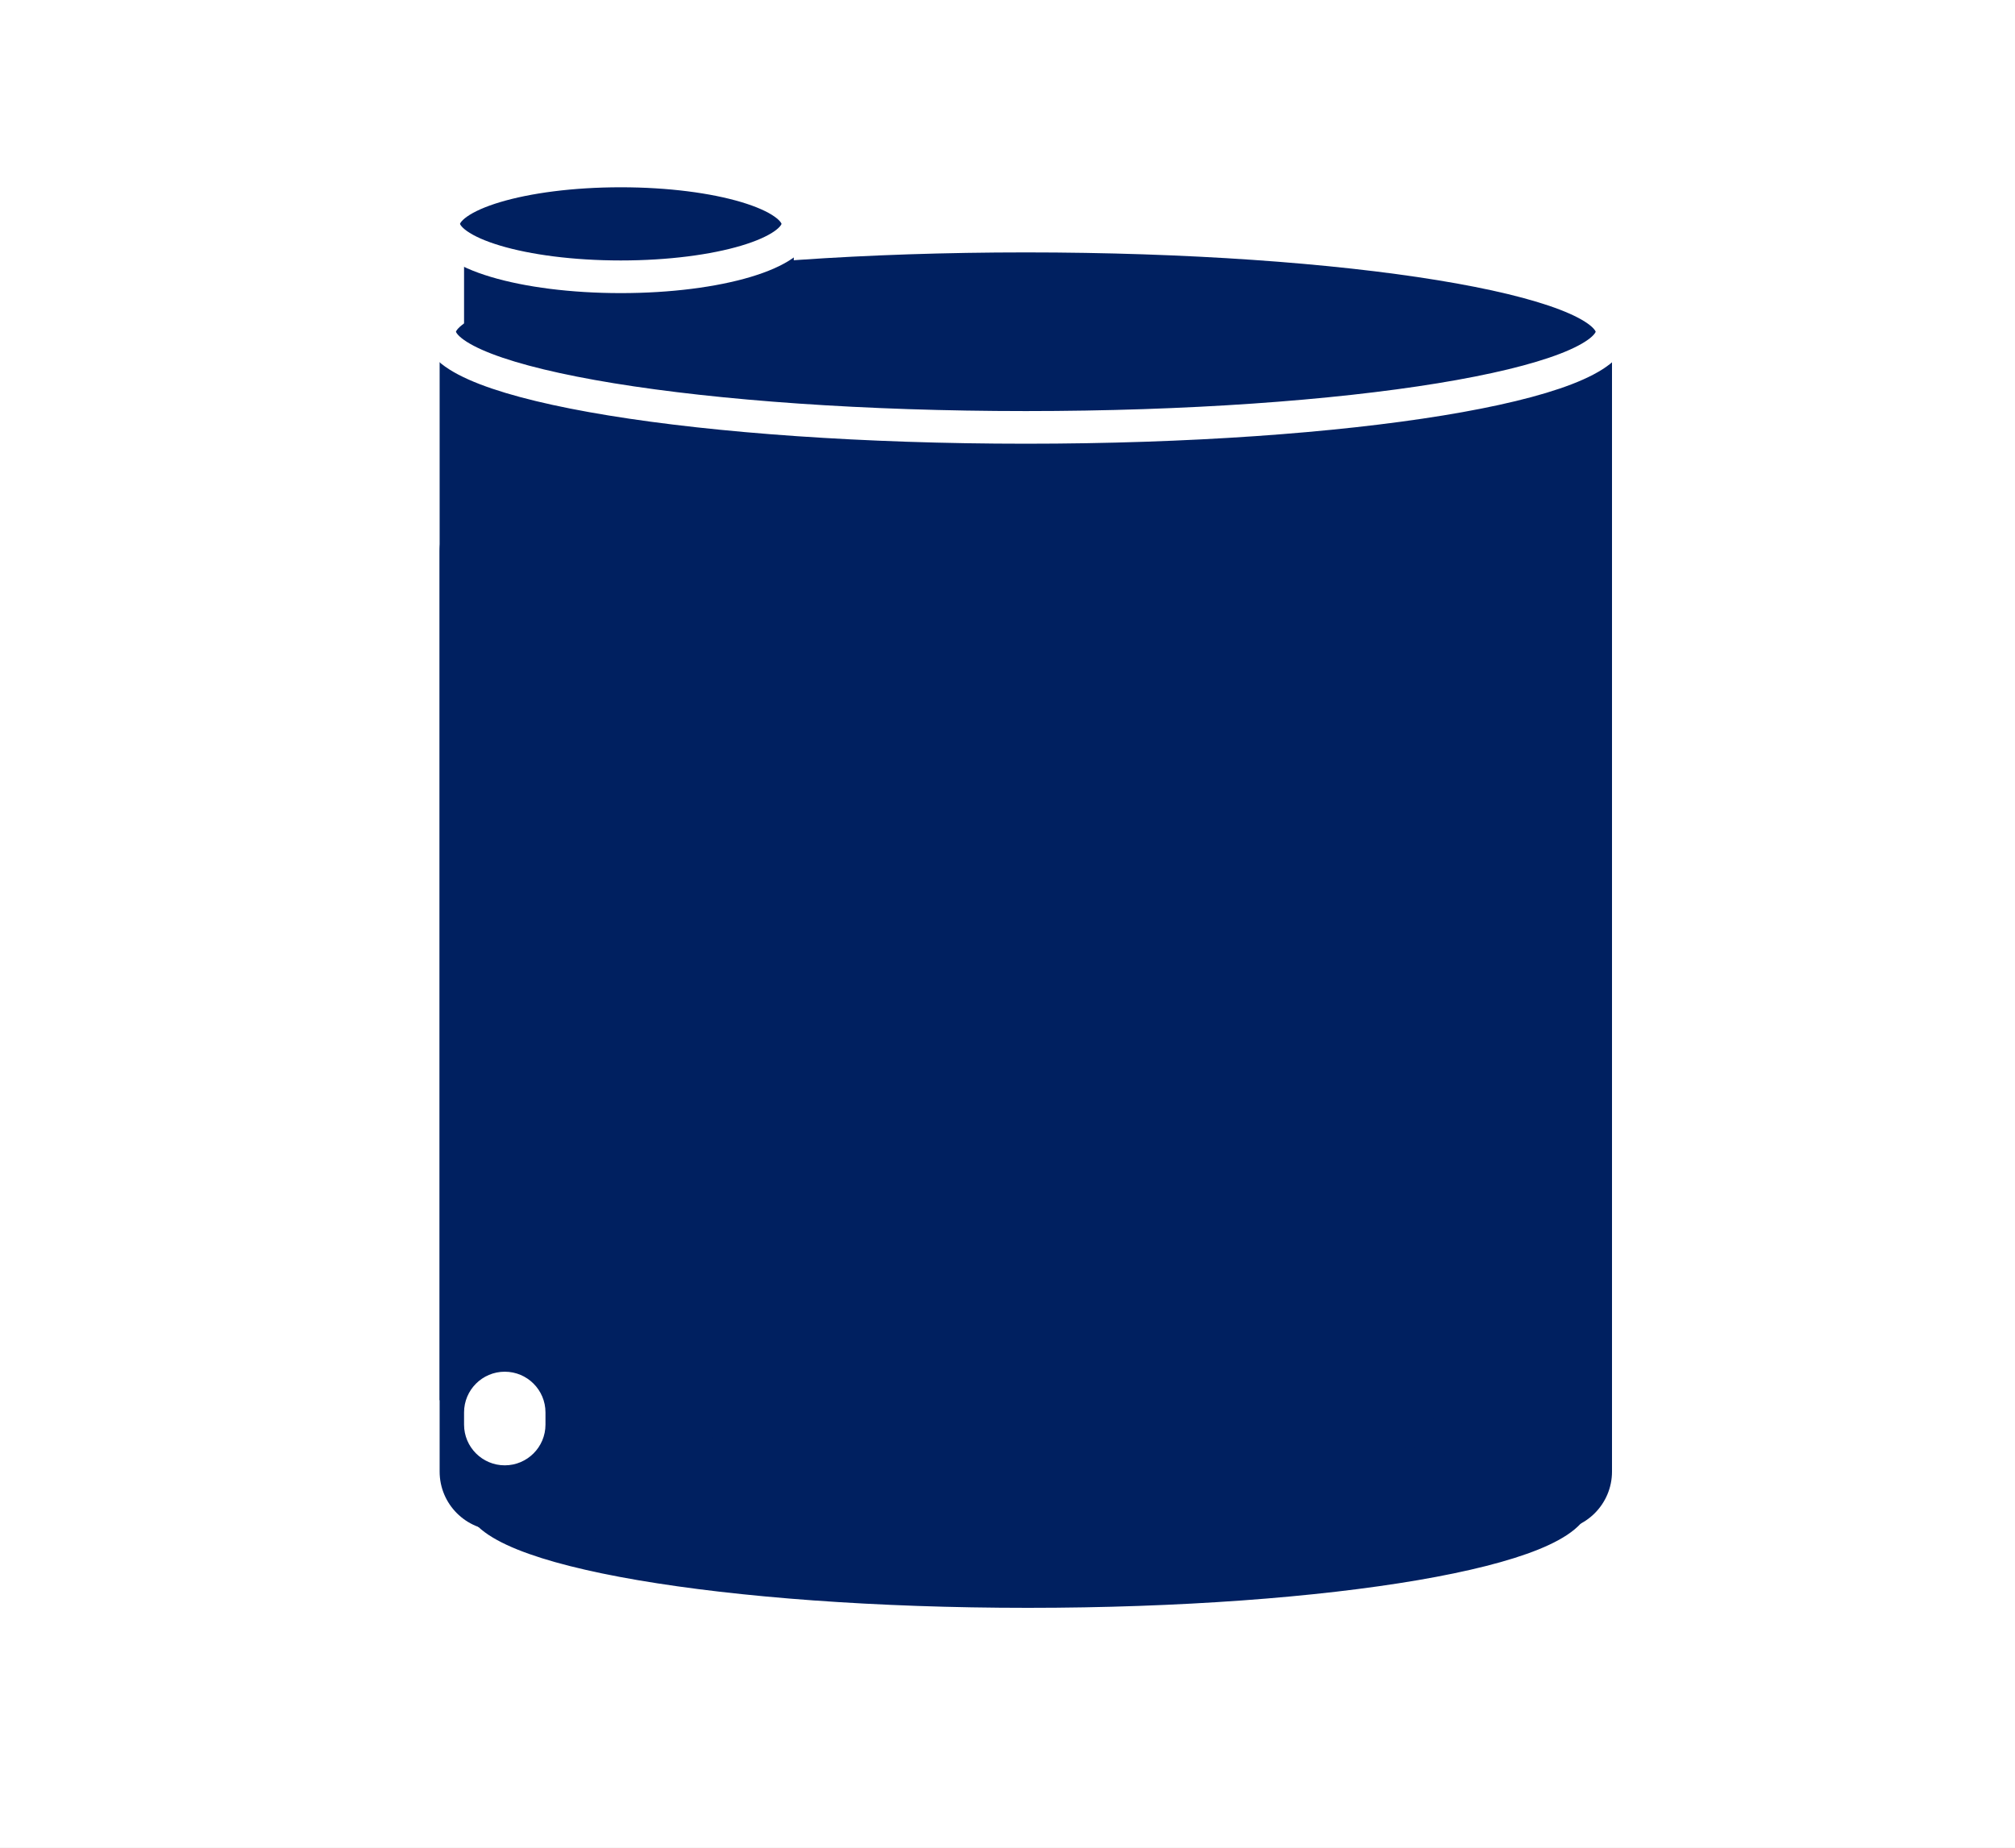
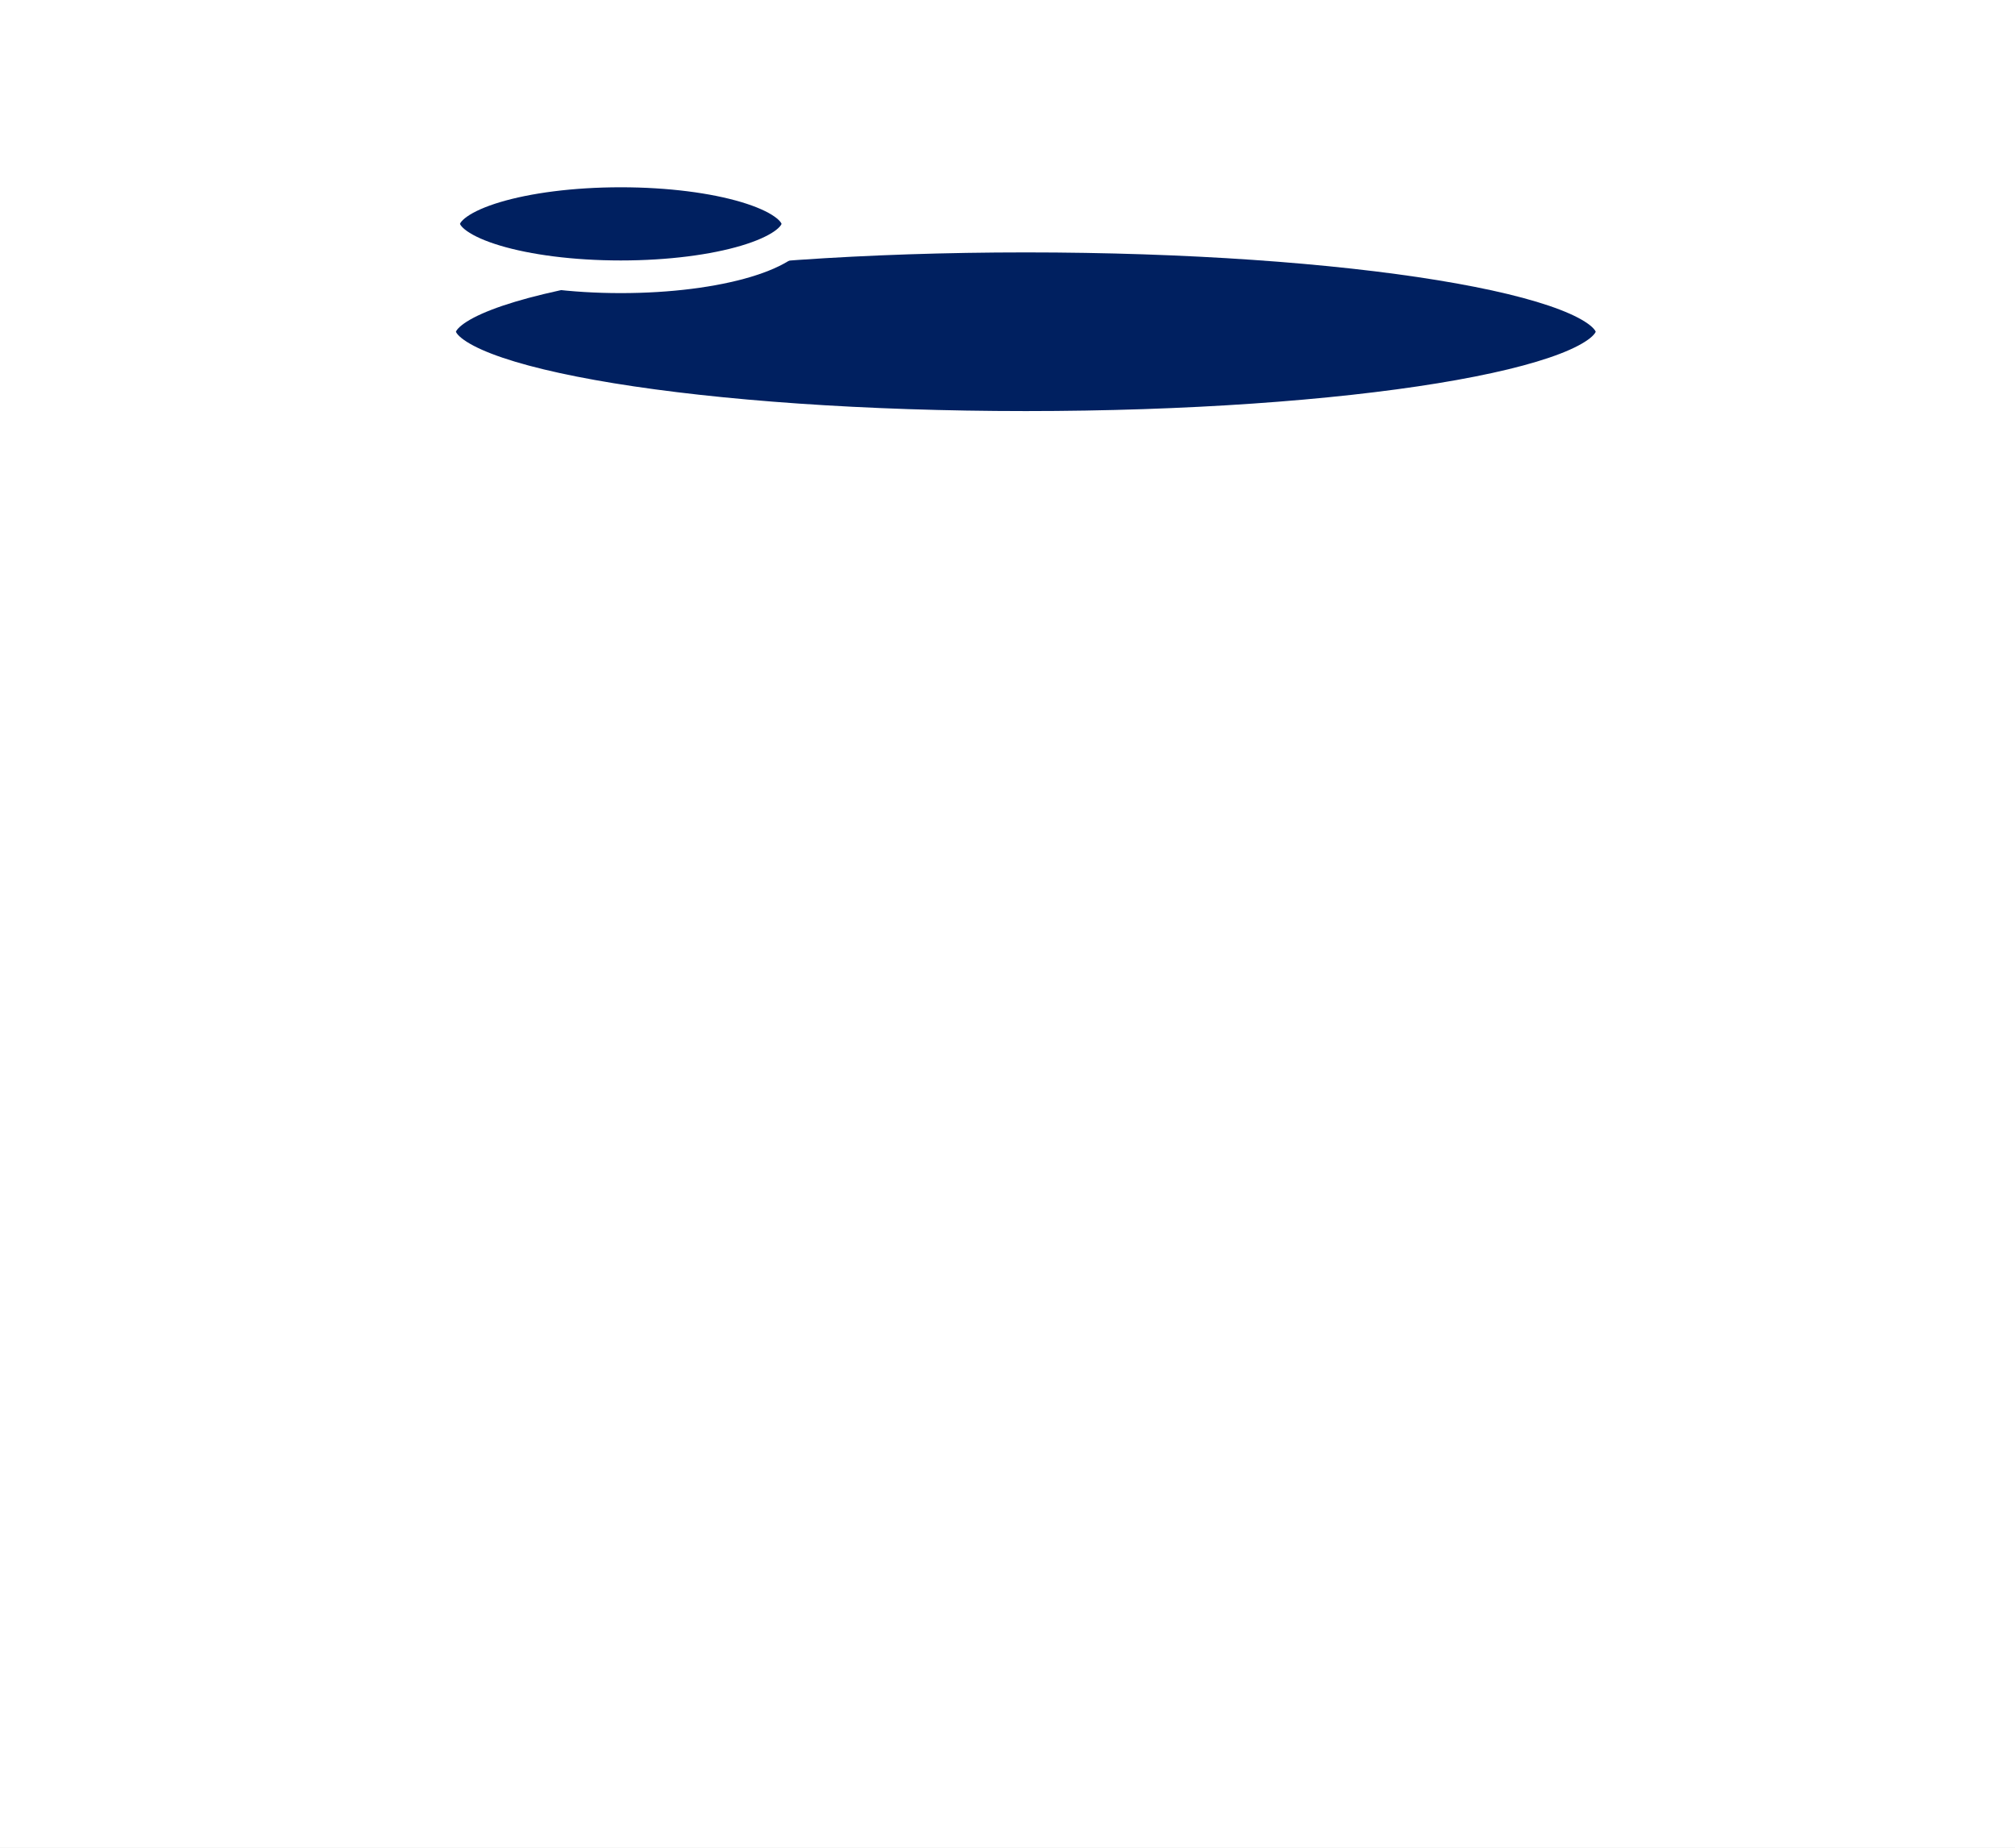
<svg xmlns="http://www.w3.org/2000/svg" width="495" height="454" xml:space="preserve" overflow="hidden">
  <rect width="100%" height="100%" fill="#808080" stroke="none" />
  <defs>
    <clipPath id="clip0">
      <rect x="1954" y="991" width="495" height="454" />
    </clipPath>
  </defs>
  <g clip-path="url(#clip0)" transform="translate(-1954 -991)">
    <rect x="1954" y="991" width="495" height="454" fill="#FFFFFF" />
-     <path d="M2062 1126.46C2062 1118.48 2068.48 1112 2076.46 1112L2335.54 1112C2343.52 1112 2350 1118.48 2350 1126.46L2350 1352.54C2350 1360.52 2343.52 1367 2335.54 1367L2076.46 1367C2068.48 1367 2062 1360.52 2062 1352.54Z" fill="#002060" fill-rule="evenodd" />
-     <rect x="2062" y="1070" width="288" height="265" fill="#002060" />
    <path d="M2062 1072.5C2062 1059.52 2126.47 1049 2206 1049 2285.53 1049 2350 1059.52 2350 1072.5 2350 1085.48 2285.53 1096 2206 1096 2126.47 1096 2062 1085.48 2062 1072.5Z" stroke="#FFFFFF" stroke-width="8.021" stroke-miterlimit="8" fill="#002060" fill-rule="evenodd" />
-     <path d="M2072 1359C2072 1346.3 2132.22 1336 2206.5 1336 2280.78 1336 2341 1346.3 2341 1359 2341 1371.7 2280.78 1382 2206.5 1382 2132.22 1382 2072 1371.7 2072 1359Z" stroke="#002060" stroke-width="8.021" stroke-miterlimit="8" fill="#002060" fill-rule="evenodd" />
    <path d="M2068 1338C2068 1332.48 2072.48 1328 2078 1328L2078 1328C2083.52 1328 2088 1332.48 2088 1338L2088 1341C2088 1346.52 2083.52 1351 2078 1351L2078 1351C2072.48 1351 2068 1346.52 2068 1341Z" fill="#FFFFFF" fill-rule="evenodd" />
-     <rect x="2068" y="1049" width="81" height="23" fill="#002060" />
    <path d="M2063 1046C2063 1038.82 2082.48 1033 2106.5 1033 2130.52 1033 2150 1038.82 2150 1046 2150 1053.18 2130.52 1059 2106.5 1059 2082.48 1059 2063 1053.18 2063 1046Z" stroke="#FFFFFF" stroke-width="8.021" stroke-miterlimit="8" fill="#002060" fill-rule="evenodd" />
  </g>
</svg>